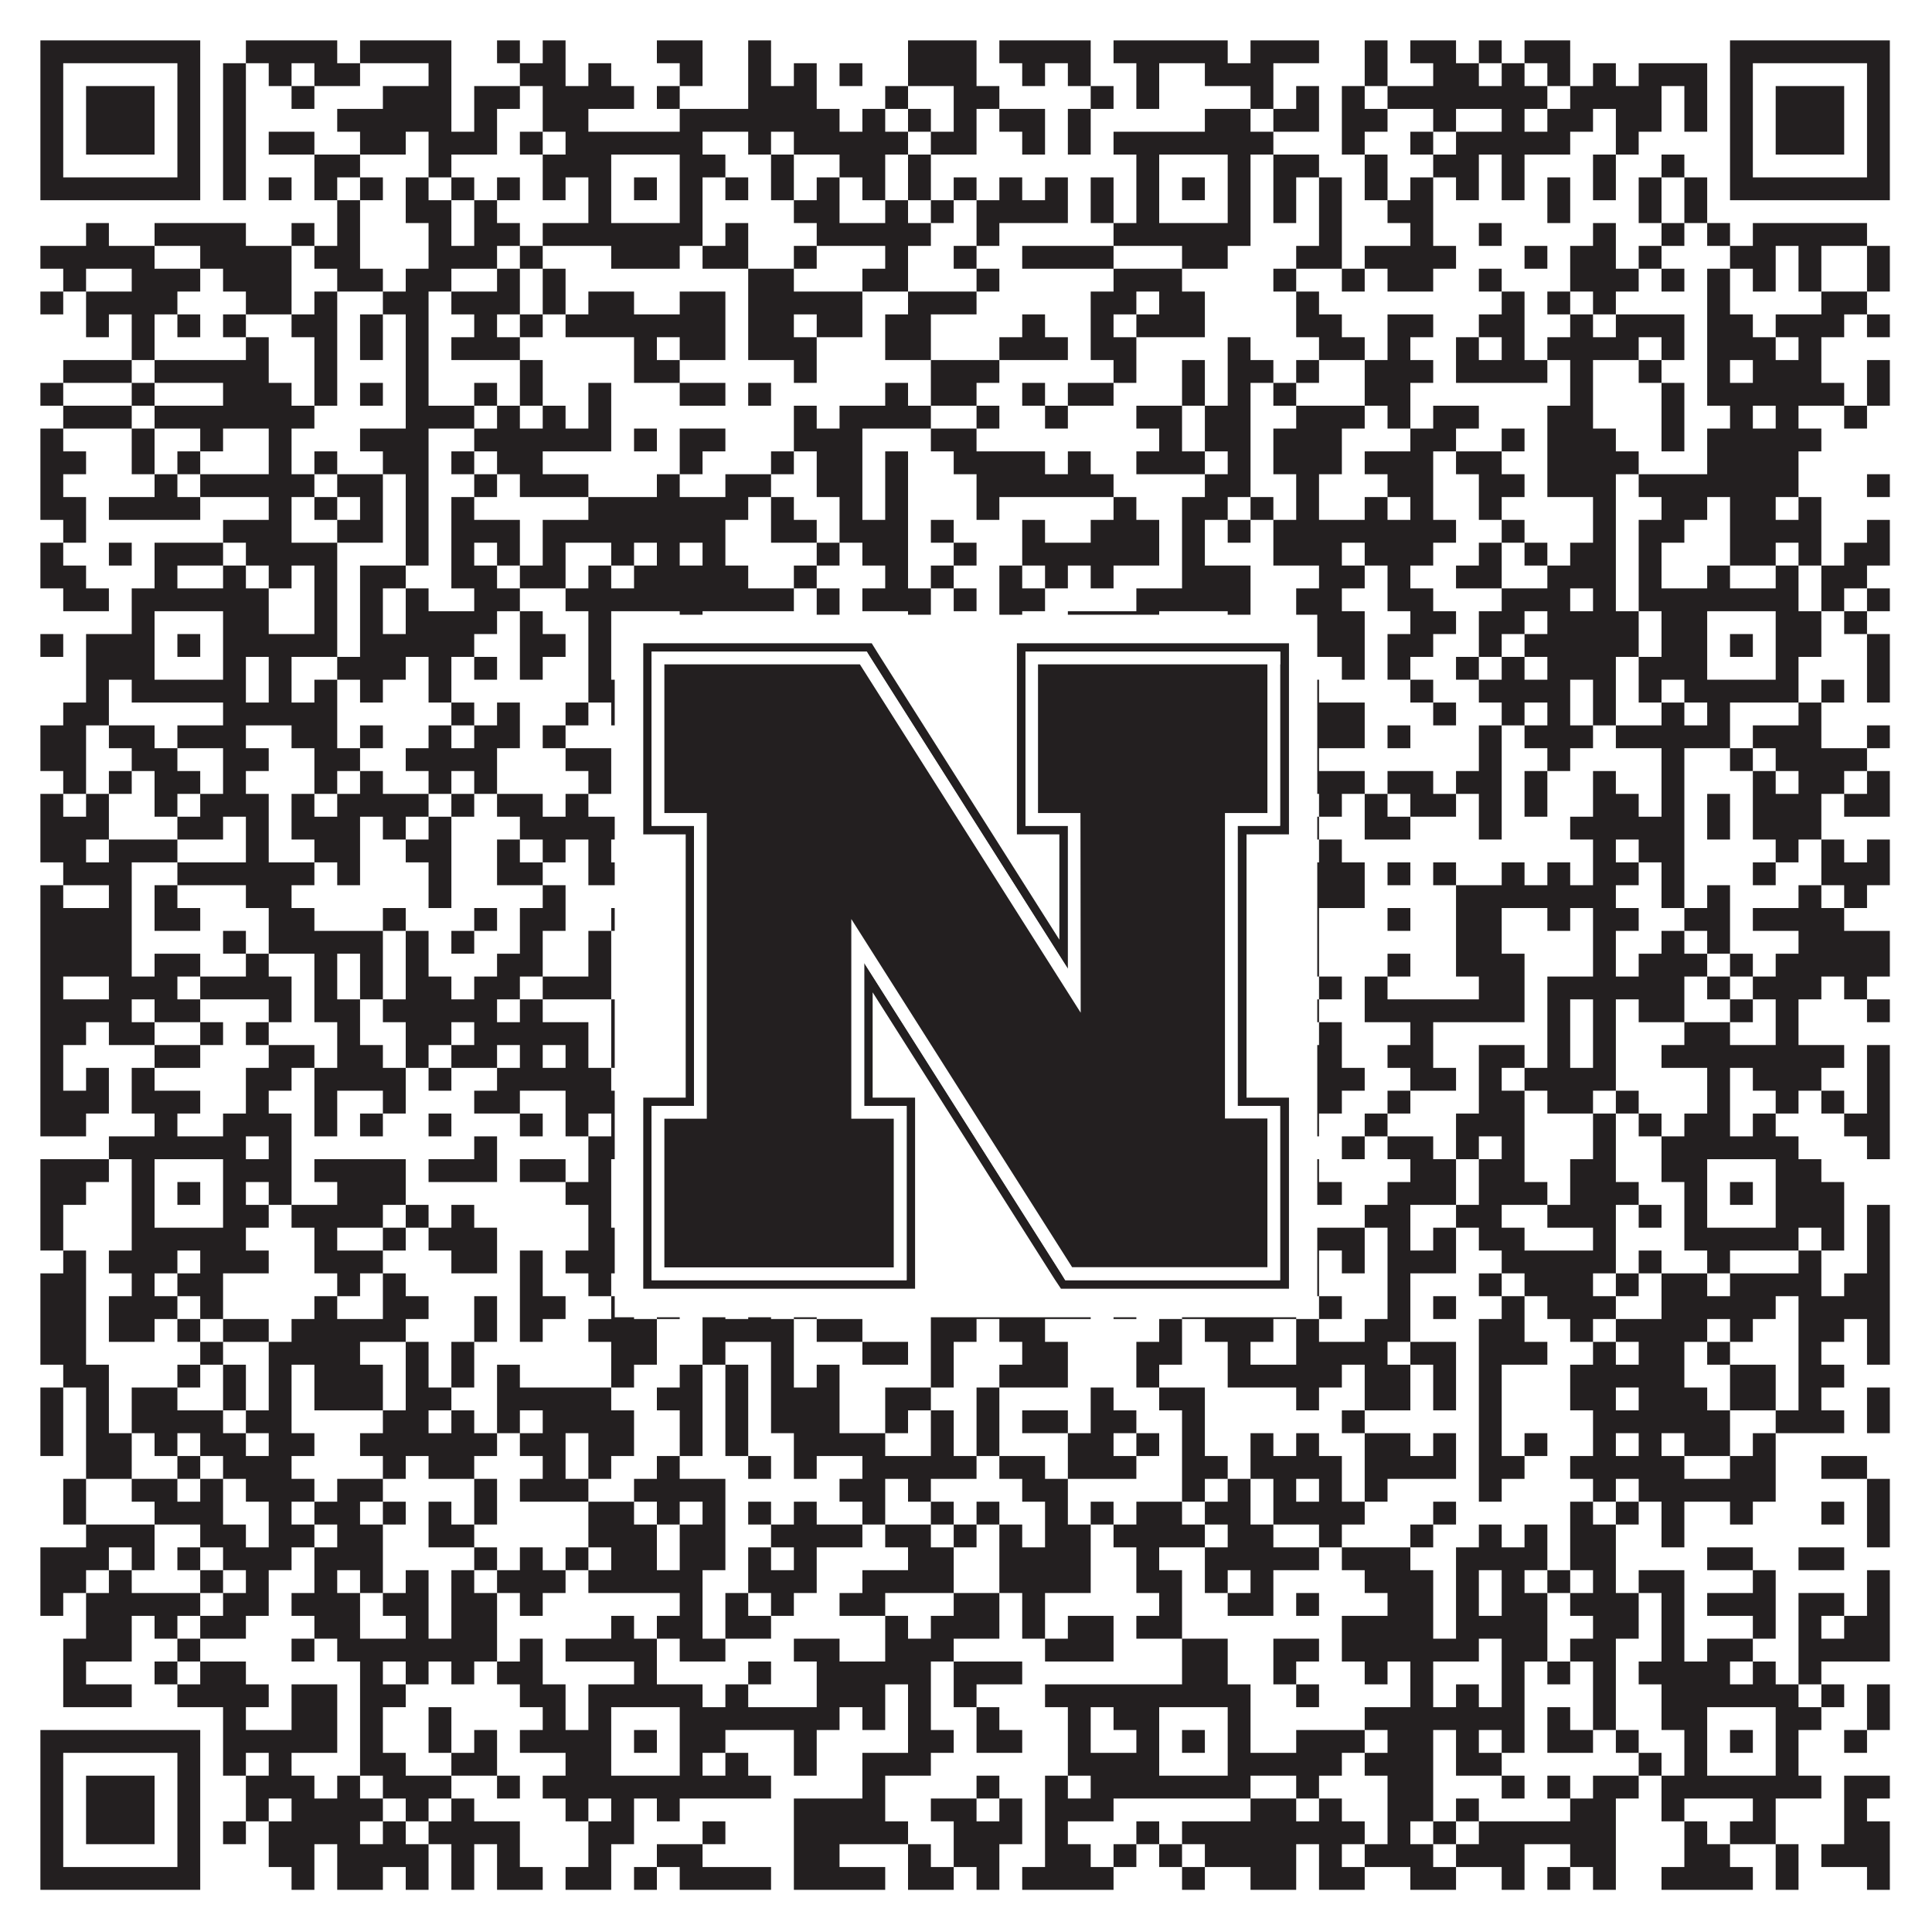
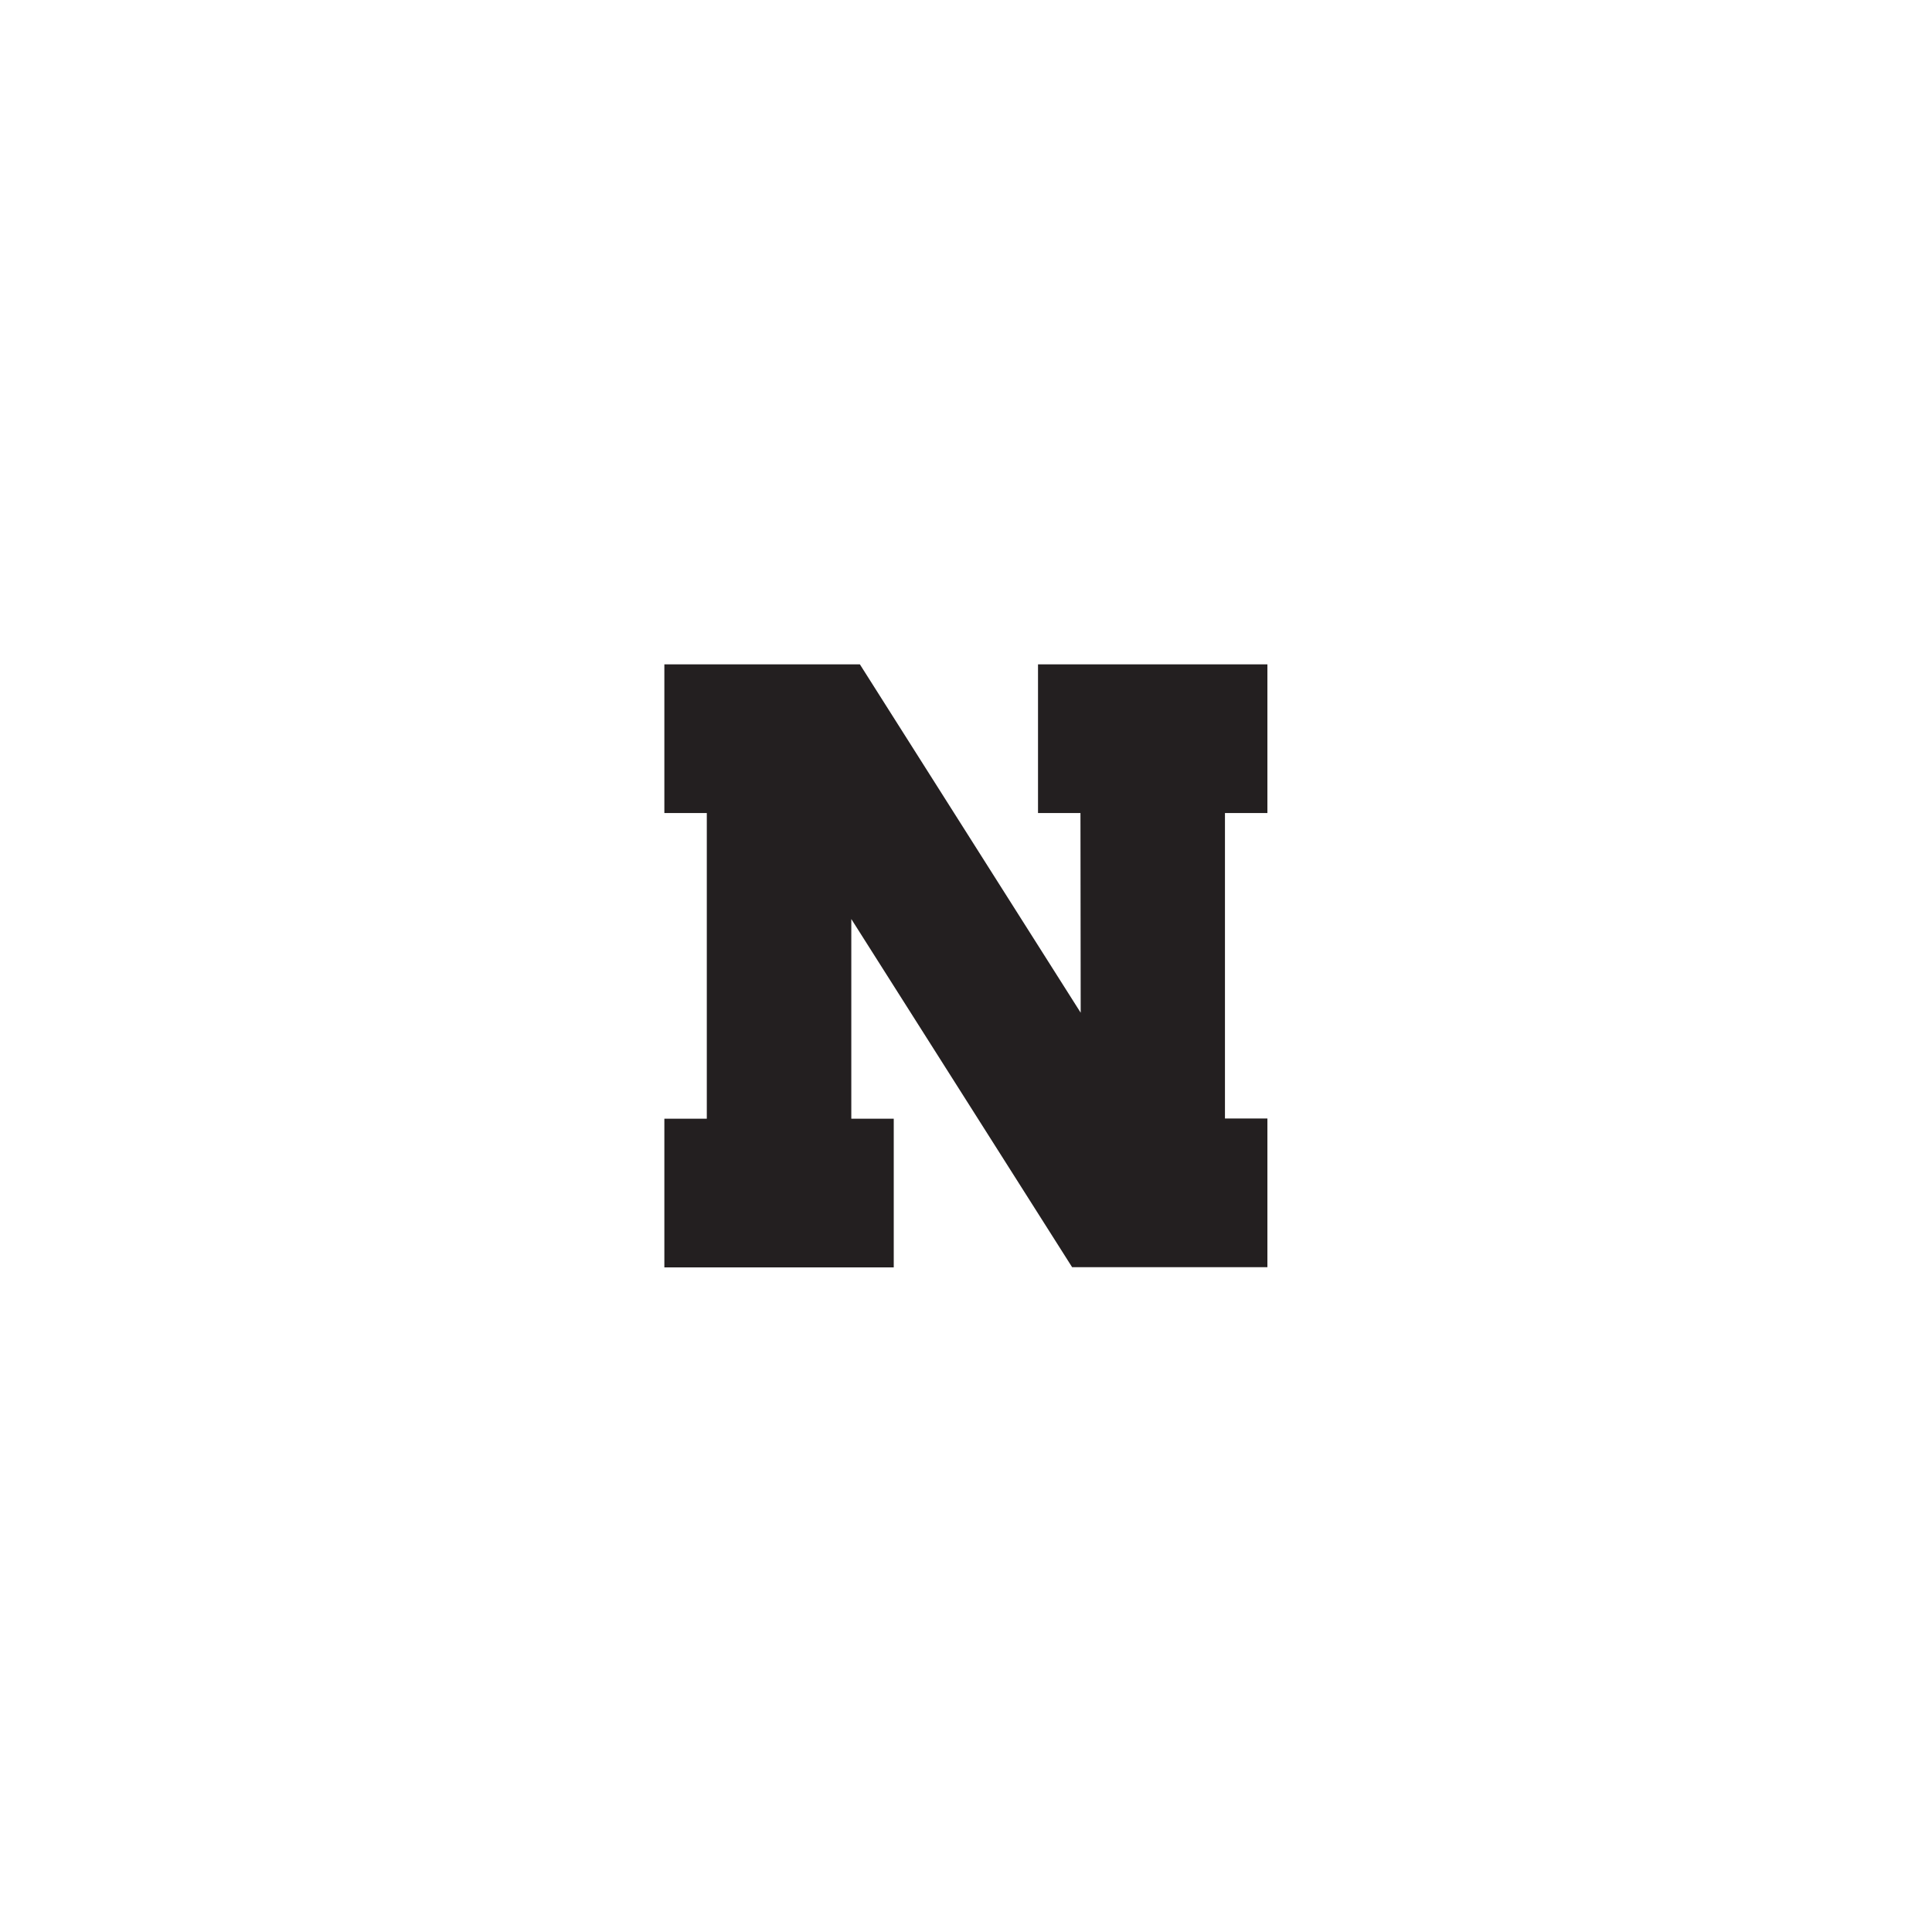
<svg xmlns="http://www.w3.org/2000/svg" version="1.1" width="1100px" height="1100px" viewBox="0 0 1100 1100">
  <rect x="0" y="0" width="1100" height="1100" fill="#ffffff" fill-opacity="1" />
-   <path fill="#231f20" fill-opacity="1" d="M23,23L114,23L114,36L23,36ZM140,23L192,23L192,36L140,36ZM205,23L257,23L257,36L205,36ZM283,23L296,23L296,36L283,36ZM309,23L322,23L322,36L309,36ZM374,23L400,23L400,36L374,36ZM426,23L439,23L439,36L426,36ZM517,23L556,23L556,36L517,36ZM569,23L621,23L621,36L569,36ZM634,23L699,23L699,36L634,36ZM712,23L751,23L751,36L712,36ZM777,23L790,23L790,36L777,36ZM803,23L829,23L829,36L803,36ZM842,23L855,23L855,36L842,36ZM868,23L894,23L894,36L868,36ZM985,23L1076,23L1076,36L985,36ZM23,36L36,36L36,49L23,49ZM101,36L114,36L114,49L101,49ZM127,36L140,36L140,49L127,49ZM153,36L166,36L166,49L153,49ZM179,36L205,36L205,49L179,49ZM244,36L257,36L257,49L244,49ZM296,36L322,36L322,49L296,49ZM335,36L348,36L348,49L335,49ZM387,36L400,36L400,49L387,49ZM426,36L439,36L439,49L426,49ZM452,36L465,36L465,49L452,49ZM478,36L491,36L491,49L478,49ZM517,36L556,36L556,49L517,49ZM582,36L595,36L595,49L582,49ZM608,36L621,36L621,49L608,49ZM647,36L660,36L660,49L647,49ZM686,36L725,36L725,49L686,49ZM777,36L790,36L790,49L777,49ZM816,36L842,36L842,49L816,49ZM855,36L868,36L868,49L855,49ZM881,36L894,36L894,49L881,49ZM907,36L920,36L920,49L907,49ZM933,36L972,36L972,49L933,49ZM985,36L998,36L998,49L985,49ZM1063,36L1076,36L1076,49L1063,49ZM23,49L36,49L36,62L23,62ZM49,49L88,49L88,62L49,62ZM101,49L114,49L114,62L101,62ZM127,49L140,49L140,62L127,62ZM166,49L179,49L179,62L166,62ZM218,49L257,49L257,62L218,62ZM270,49L296,49L296,62L270,62ZM309,49L361,49L361,62L309,62ZM374,49L387,49L387,62L374,62ZM426,49L465,49L465,62L426,62ZM504,49L517,49L517,62L504,62ZM543,49L569,49L569,62L543,62ZM621,49L634,49L634,62L621,62ZM647,49L660,49L660,62L647,62ZM712,49L725,49L725,62L712,62ZM738,49L751,49L751,62L738,62ZM764,49L777,49L777,62L764,62ZM790,49L881,49L881,62L790,62ZM894,49L946,49L946,62L894,62ZM959,49L972,49L972,62L959,62ZM985,49L998,49L998,62L985,62ZM1011,49L1050,49L1050,62L1011,62ZM1063,49L1076,49L1076,62L1063,62ZM23,62L36,62L36,75L23,75ZM49,62L88,62L88,75L49,75ZM101,62L114,62L114,75L101,75ZM127,62L140,62L140,75L127,75ZM192,62L257,62L257,75L192,75ZM270,62L283,62L283,75L270,75ZM309,62L335,62L335,75L309,75ZM387,62L478,62L478,75L387,75ZM491,62L504,62L504,75L491,75ZM517,62L530,62L530,75L517,75ZM543,62L556,62L556,75L543,75ZM569,62L595,62L595,75L569,75ZM608,62L621,62L621,75L608,75ZM686,62L712,62L712,75L686,75ZM725,62L751,62L751,75L725,75ZM764,62L790,62L790,75L764,75ZM816,62L829,62L829,75L816,75ZM855,62L868,62L868,75L855,75ZM881,62L907,62L907,75L881,75ZM920,62L946,62L946,75L920,75ZM959,62L972,62L972,75L959,75ZM985,62L998,62L998,75L985,75ZM1011,62L1050,62L1050,75L1011,75ZM1063,62L1076,62L1076,75L1063,75ZM23,75L36,75L36,88L23,88ZM49,75L88,75L88,88L49,88ZM101,75L114,75L114,88L101,88ZM127,75L140,75L140,88L127,88ZM153,75L179,75L179,88L153,88ZM205,75L231,75L231,88L205,88ZM244,75L283,75L283,88L244,88ZM296,75L309,75L309,88L296,88ZM322,75L400,75L400,88L322,88ZM426,75L439,75L439,88L426,88ZM452,75L517,75L517,88L452,88ZM530,75L556,75L556,88L530,88ZM582,75L595,75L595,88L582,88ZM608,75L621,75L621,88L608,88ZM634,75L725,75L725,88L634,88ZM764,75L777,75L777,88L764,88ZM803,75L816,75L816,88L803,88ZM829,75L894,75L894,88L829,88ZM920,75L933,75L933,88L920,88ZM985,75L998,75L998,88L985,88ZM1011,75L1050,75L1050,88L1011,88ZM1063,75L1076,75L1076,88L1063,88ZM23,88L36,88L36,101L23,101ZM101,88L114,88L114,101L101,101ZM127,88L140,88L140,101L127,101ZM179,88L205,88L205,101L179,101ZM244,88L257,88L257,101L244,101ZM309,88L348,88L348,101L309,101ZM387,88L413,88L413,101L387,101ZM439,88L452,88L452,101L439,101ZM478,88L504,88L504,101L478,101ZM517,88L530,88L530,101L517,101ZM647,88L660,88L660,101L647,101ZM699,88L712,88L712,101L699,101ZM725,88L751,88L751,101L725,101ZM777,88L790,88L790,101L777,101ZM816,88L842,88L842,101L816,101ZM855,88L868,88L868,101L855,101ZM907,88L920,88L920,101L907,101ZM946,88L959,88L959,101L946,101ZM985,88L998,88L998,101L985,101ZM1063,88L1076,88L1076,101L1063,101ZM23,101L114,101L114,114L23,114ZM127,101L140,101L140,114L127,114ZM153,101L166,101L166,114L153,114ZM179,101L192,101L192,114L179,114ZM205,101L218,101L218,114L205,114ZM231,101L244,101L244,114L231,114ZM257,101L270,101L270,114L257,114ZM283,101L296,101L296,114L283,114ZM309,101L322,101L322,114L309,114ZM335,101L348,101L348,114L335,114ZM361,101L374,101L374,114L361,114ZM387,101L400,101L400,114L387,114ZM413,101L426,101L426,114L413,114ZM439,101L452,101L452,114L439,114ZM465,101L478,101L478,114L465,114ZM491,101L504,101L504,114L491,114ZM517,101L530,101L530,114L517,114ZM543,101L556,101L556,114L543,114ZM569,101L582,101L582,114L569,114ZM595,101L608,101L608,114L595,114ZM621,101L634,101L634,114L621,114ZM647,101L660,101L660,114L647,114ZM673,101L686,101L686,114L673,114ZM699,101L712,101L712,114L699,114ZM725,101L738,101L738,114L725,114ZM751,101L764,101L764,114L751,114ZM777,101L790,101L790,114L777,114ZM803,101L816,101L816,114L803,114ZM829,101L842,101L842,114L829,114ZM855,101L868,101L868,114L855,114ZM881,101L894,101L894,114L881,114ZM907,101L920,101L920,114L907,114ZM933,101L946,101L946,114L933,114ZM959,101L972,101L972,114L959,114ZM985,101L1076,101L1076,114L985,114ZM192,114L205,114L205,127L192,127ZM231,114L257,114L257,127L231,127ZM270,114L283,114L283,127L270,127ZM335,114L348,114L348,127L335,127ZM387,114L400,114L400,127L387,127ZM452,114L478,114L478,127L452,127ZM504,114L517,114L517,127L504,127ZM530,114L543,114L543,127L530,127ZM556,114L608,114L608,127L556,127ZM621,114L634,114L634,127L621,127ZM647,114L660,114L660,127L647,127ZM699,114L712,114L712,127L699,127ZM725,114L738,114L738,127L725,127ZM751,114L764,114L764,127L751,127ZM790,114L816,114L816,127L790,127ZM881,114L894,114L894,127L881,127ZM933,114L946,114L946,127L933,127ZM959,114L972,114L972,127L959,127ZM49,127L62,127L62,140L49,140ZM88,127L140,127L140,140L88,140ZM166,127L179,127L179,140L166,140ZM192,127L205,127L205,140L192,140ZM244,127L257,127L257,140L244,140ZM270,127L296,127L296,140L270,140ZM309,127L400,127L400,140L309,140ZM413,127L426,127L426,140L413,140ZM465,127L530,127L530,140L465,140ZM556,127L569,127L569,140L556,140ZM634,127L712,127L712,140L634,140ZM751,127L764,127L764,140L751,140ZM803,127L816,127L816,140L803,140ZM842,127L855,127L855,140L842,140ZM907,127L920,127L920,140L907,140ZM946,127L959,127L959,140L946,140ZM972,127L985,127L985,140L972,140ZM998,127L1063,127L1063,140L998,140ZM23,140L88,140L88,153L23,153ZM114,140L166,140L166,153L114,153ZM179,140L205,140L205,153L179,153ZM244,140L283,140L283,153L244,153ZM296,140L309,140L309,153L296,153ZM348,140L387,140L387,153L348,153ZM400,140L426,140L426,153L400,153ZM452,140L465,140L465,153L452,153ZM504,140L517,140L517,153L504,153ZM543,140L556,140L556,153L543,153ZM582,140L634,140L634,153L582,153ZM673,140L699,140L699,153L673,153ZM738,140L764,140L764,153L738,153ZM777,140L829,140L829,153L777,153ZM868,140L881,140L881,153L868,153ZM894,140L920,140L920,153L894,153ZM933,140L946,140L946,153L933,153ZM985,140L1011,140L1011,153L985,153ZM1024,140L1037,140L1037,153L1024,153ZM1063,140L1076,140L1076,153L1063,153ZM36,153L49,153L49,166L36,166ZM75,153L114,153L114,166L75,166ZM127,153L166,153L166,166L127,166ZM192,153L218,153L218,166L192,166ZM231,153L257,153L257,166L231,166ZM283,153L296,153L296,166L283,166ZM309,153L322,153L322,166L309,166ZM426,153L452,153L452,166L426,166ZM491,153L517,153L517,166L491,166ZM556,153L569,153L569,166L556,166ZM634,153L673,153L673,166L634,166ZM725,153L738,153L738,166L725,166ZM764,153L777,153L777,166L764,166ZM790,153L816,153L816,166L790,166ZM842,153L855,153L855,166L842,166ZM894,153L933,153L933,166L894,166ZM946,153L959,153L959,166L946,166ZM972,153L985,153L985,166L972,166ZM998,153L1011,153L1011,166L998,166ZM1024,153L1037,153L1037,166L1024,166ZM1063,153L1076,153L1076,166L1063,166ZM23,166L36,166L36,179L23,179ZM49,166L101,166L101,179L49,179ZM140,166L166,166L166,179L140,179ZM179,166L192,166L192,179L179,179ZM218,166L244,166L244,179L218,179ZM257,166L296,166L296,179L257,179ZM309,166L322,166L322,179L309,179ZM335,166L361,166L361,179L335,179ZM387,166L413,166L413,179L387,179ZM426,166L491,166L491,179L426,179ZM517,166L556,166L556,179L517,179ZM621,166L647,166L647,179L621,179ZM660,166L686,166L686,179L660,179ZM738,166L751,166L751,179L738,179ZM855,166L868,166L868,179L855,179ZM881,166L894,166L894,179L881,179ZM907,166L920,166L920,179L907,179ZM972,166L985,166L985,179L972,179ZM1037,166L1063,166L1063,179L1037,179ZM49,179L62,179L62,192L49,192ZM75,179L88,179L88,192L75,192ZM101,179L114,179L114,192L101,192ZM127,179L140,179L140,192L127,192ZM166,179L192,179L192,192L166,192ZM205,179L218,179L218,192L205,192ZM231,179L244,179L244,192L231,192ZM270,179L283,179L283,192L270,192ZM296,179L309,179L309,192L296,192ZM322,179L413,179L413,192L322,192ZM426,179L452,179L452,192L426,192ZM465,179L491,179L491,192L465,192ZM504,179L530,179L530,192L504,192ZM582,179L595,179L595,192L582,192ZM621,179L634,179L634,192L621,192ZM647,179L686,179L686,192L647,192ZM738,179L764,179L764,192L738,192ZM790,179L816,179L816,192L790,192ZM842,179L868,179L868,192L842,192ZM894,179L907,179L907,192L894,192ZM920,179L959,179L959,192L920,192ZM972,179L998,179L998,192L972,192ZM1011,179L1050,179L1050,192L1011,192ZM1063,179L1076,179L1076,192L1063,192ZM75,192L88,192L88,205L75,205ZM140,192L153,192L153,205L140,205ZM179,192L192,192L192,205L179,205ZM205,192L218,192L218,205L205,205ZM231,192L244,192L244,205L231,205ZM257,192L296,192L296,205L257,205ZM361,192L374,192L374,205L361,205ZM387,192L413,192L413,205L387,205ZM426,192L465,192L465,205L426,205ZM504,192L530,192L530,205L504,205ZM569,192L608,192L608,205L569,205ZM621,192L647,192L647,205L621,205ZM699,192L712,192L712,205L699,205ZM751,192L777,192L777,205L751,205ZM790,192L803,192L803,205L790,205ZM829,192L842,192L842,205L829,205ZM855,192L868,192L868,205L855,205ZM881,192L933,192L933,205L881,205ZM946,192L959,192L959,205L946,205ZM972,192L1011,192L1011,205L972,205ZM1024,192L1037,192L1037,205L1024,205ZM36,205L75,205L75,218L36,218ZM88,205L153,205L153,218L88,218ZM179,205L192,205L192,218L179,218ZM231,205L244,205L244,218L231,218ZM296,205L309,205L309,218L296,218ZM361,205L387,205L387,218L361,218ZM452,205L465,205L465,218L452,218ZM530,205L569,205L569,218L530,218ZM634,205L647,205L647,218L634,218ZM673,205L686,205L686,218L673,218ZM699,205L725,205L725,218L699,218ZM738,205L751,205L751,218L738,218ZM777,205L816,205L816,218L777,218ZM829,205L881,205L881,218L829,218ZM894,205L907,205L907,218L894,218ZM933,205L946,205L946,218L933,218ZM972,205L985,205L985,218L972,218ZM998,205L1037,205L1037,218L998,218ZM1063,205L1076,205L1076,218L1063,218ZM23,218L36,218L36,231L23,231ZM75,218L88,218L88,231L75,231ZM127,218L166,218L166,231L127,231ZM179,218L192,218L192,231L179,231ZM205,218L218,218L218,231L205,231ZM231,218L244,218L244,231L231,231ZM270,218L283,218L283,231L270,231ZM296,218L309,218L309,231L296,231ZM335,218L348,218L348,231L335,231ZM387,218L413,218L413,231L387,231ZM426,218L439,218L439,231L426,231ZM504,218L517,218L517,231L504,231ZM530,218L556,218L556,231L530,231ZM582,218L595,218L595,231L582,231ZM608,218L634,218L634,231L608,231ZM673,218L686,218L686,231L673,231ZM699,218L712,218L712,231L699,231ZM725,218L738,218L738,231L725,231ZM777,218L803,218L803,231L777,231ZM894,218L907,218L907,231L894,231ZM946,218L959,218L959,231L946,231ZM972,218L1050,218L1050,231L972,231ZM1063,218L1076,218L1076,231L1063,231ZM36,231L75,231L75,244L36,244ZM88,231L179,231L179,244L88,244ZM231,231L270,231L270,244L231,244ZM283,231L296,231L296,244L283,244ZM309,231L322,231L322,244L309,244ZM335,231L348,231L348,244L335,244ZM452,231L465,231L465,244L452,244ZM478,231L530,231L530,244L478,244ZM556,231L569,231L569,244L556,244ZM595,231L608,231L608,244L595,244ZM647,231L673,231L673,244L647,244ZM686,231L712,231L712,244L686,244ZM738,231L777,231L777,244L738,244ZM790,231L803,231L803,244L790,244ZM816,231L842,231L842,244L816,244ZM881,231L907,231L907,244L881,244ZM946,231L959,231L959,244L946,244ZM985,231L998,231L998,244L985,244ZM1011,231L1024,231L1024,244L1011,244ZM1050,231L1063,231L1063,244L1050,244ZM23,244L36,244L36,257L23,257ZM75,244L88,244L88,257L75,257ZM114,244L127,244L127,257L114,257ZM153,244L166,244L166,257L153,257ZM205,244L244,244L244,257L205,257ZM270,244L348,244L348,257L270,257ZM361,244L374,244L374,257L361,257ZM387,244L413,244L413,257L387,257ZM452,244L491,244L491,257L452,257ZM530,244L556,244L556,257L530,257ZM660,244L673,244L673,257L660,257ZM686,244L712,244L712,257L686,257ZM725,244L764,244L764,257L725,257ZM803,244L829,244L829,257L803,257ZM855,244L868,244L868,257L855,257ZM881,244L920,244L920,257L881,257ZM946,244L959,244L959,257L946,257ZM972,244L1037,244L1037,257L972,257ZM23,257L49,257L49,270L23,270ZM75,257L88,257L88,270L75,270ZM101,257L114,257L114,270L101,270ZM153,257L166,257L166,270L153,270ZM179,257L192,257L192,270L179,270ZM218,257L244,257L244,270L218,270ZM257,257L270,257L270,270L257,270ZM283,257L309,257L309,270L283,270ZM387,257L400,257L400,270L387,270ZM439,257L452,257L452,270L439,270ZM465,257L491,257L491,270L465,270ZM504,257L517,257L517,270L504,270ZM543,257L595,257L595,270L543,270ZM608,257L621,257L621,270L608,270ZM647,257L686,257L686,270L647,270ZM699,257L712,257L712,270L699,270ZM725,257L764,257L764,270L725,270ZM777,257L816,257L816,270L777,270ZM829,257L855,257L855,270L829,270ZM881,257L933,257L933,270L881,270ZM972,257L1024,257L1024,270L972,270ZM23,270L36,270L36,283L23,283ZM88,270L101,270L101,283L88,283ZM114,270L179,270L179,283L114,283ZM192,270L218,270L218,283L192,283ZM231,270L244,270L244,283L231,283ZM270,270L283,270L283,283L270,283ZM296,270L335,270L335,283L296,283ZM374,270L387,270L387,283L374,283ZM413,270L439,270L439,283L413,283ZM465,270L491,270L491,283L465,283ZM504,270L517,270L517,283L504,283ZM556,270L634,270L634,283L556,283ZM686,270L712,270L712,283L686,283ZM738,270L751,270L751,283L738,283ZM790,270L816,270L816,283L790,283ZM842,270L868,270L868,283L842,283ZM881,270L920,270L920,283L881,283ZM933,270L1024,270L1024,283L933,283ZM1063,270L1076,270L1076,283L1063,283ZM23,283L49,283L49,296L23,296ZM62,283L114,283L114,296L62,296ZM153,283L166,283L166,296L153,296ZM179,283L192,283L192,296L179,296ZM205,283L218,283L218,296L205,296ZM231,283L244,283L244,296L231,296ZM257,283L270,283L270,296L257,296ZM335,283L426,283L426,296L335,296ZM439,283L452,283L452,296L439,296ZM478,283L491,283L491,296L478,296ZM504,283L517,283L517,296L504,296ZM556,283L569,283L569,296L556,296ZM634,283L647,283L647,296L634,296ZM673,283L699,283L699,296L673,296ZM712,283L725,283L725,296L712,296ZM738,283L751,283L751,296L738,296ZM777,283L790,283L790,296L777,296ZM803,283L816,283L816,296L803,296ZM842,283L855,283L855,296L842,296ZM907,283L920,283L920,296L907,296ZM946,283L972,283L972,296L946,296ZM985,283L1011,283L1011,296L985,296ZM1024,283L1037,283L1037,296L1024,296ZM36,296L49,296L49,309L36,309ZM127,296L166,296L166,309L127,309ZM192,296L218,296L218,309L192,309ZM231,296L244,296L244,309L231,309ZM257,296L296,296L296,309L257,309ZM309,296L413,296L413,309L309,309ZM439,296L465,296L465,309L439,309ZM478,296L517,296L517,309L478,309ZM530,296L543,296L543,309L530,309ZM582,296L595,296L595,309L582,309ZM621,296L660,296L660,309L621,309ZM673,296L686,296L686,309L673,309ZM699,296L712,296L712,309L699,309ZM725,296L829,296L829,309L725,309ZM855,296L868,296L868,309L855,309ZM907,296L920,296L920,309L907,309ZM933,296L959,296L959,309L933,309ZM985,296L1037,296L1037,309L985,309ZM1063,296L1076,296L1076,309L1063,309ZM23,309L36,309L36,322L23,322ZM62,309L75,309L75,322L62,322ZM88,309L127,309L127,322L88,322ZM140,309L192,309L192,322L140,322ZM231,309L244,309L244,322L231,322ZM257,309L270,309L270,322L257,322ZM283,309L296,309L296,322L283,322ZM309,309L322,309L322,322L309,322ZM348,309L361,309L361,322L348,322ZM374,309L387,309L387,322L374,322ZM400,309L413,309L413,322L400,322ZM465,309L478,309L478,322L465,322ZM491,309L517,309L517,322L491,322ZM543,309L556,309L556,322L543,322ZM582,309L660,309L660,322L582,322ZM673,309L686,309L686,322L673,322ZM725,309L764,309L764,322L725,322ZM777,309L816,309L816,322L777,322ZM842,309L855,309L855,322L842,322ZM868,309L881,309L881,322L868,322ZM894,309L920,309L920,322L894,322ZM933,309L946,309L946,322L933,322ZM985,309L1011,309L1011,322L985,322ZM1024,309L1037,309L1037,322L1024,322ZM1050,309L1076,309L1076,322L1050,322ZM23,322L49,322L49,335L23,335ZM88,322L101,322L101,335L88,335ZM127,322L140,322L140,335L127,335ZM153,322L166,322L166,335L153,335ZM179,322L192,322L192,335L179,335ZM205,322L231,322L231,335L205,335ZM257,322L283,322L283,335L257,335ZM296,322L322,322L322,335L296,335ZM335,322L348,322L348,335L335,335ZM361,322L426,322L426,335L361,335ZM452,322L465,322L465,335L452,335ZM504,322L517,322L517,335L504,335ZM530,322L543,322L543,335L530,335ZM569,322L582,322L582,335L569,335ZM595,322L608,322L608,335L595,335ZM621,322L634,322L634,335L621,335ZM673,322L712,322L712,335L673,335ZM751,322L777,322L777,335L751,335ZM790,322L803,322L803,335L790,335ZM829,322L855,322L855,335L829,335ZM881,322L920,322L920,335L881,335ZM933,322L946,322L946,335L933,335ZM972,322L985,322L985,335L972,335ZM1011,322L1024,322L1024,335L1011,335ZM1037,322L1063,322L1063,335L1037,335ZM36,335L62,335L62,348L36,348ZM75,335L153,335L153,348L75,348ZM179,335L192,335L192,348L179,348ZM205,335L218,335L218,348L205,348ZM231,335L244,335L244,348L231,348ZM270,335L296,335L296,348L270,348ZM322,335L452,335L452,348L322,348ZM465,335L478,335L478,348L465,348ZM491,335L530,335L530,348L491,348ZM543,335L556,335L556,348L543,348ZM569,335L595,335L595,348L569,348ZM647,335L712,335L712,348L647,348ZM738,335L764,335L764,348L738,348ZM790,335L816,335L816,348L790,348ZM855,335L894,335L894,348L855,348ZM907,335L920,335L920,348L907,348ZM933,335L1024,335L1024,348L933,348ZM1037,335L1050,335L1050,348L1037,348ZM1063,335L1076,335L1076,348L1063,348ZM75,348L88,348L88,361L75,361ZM127,348L153,348L153,361L127,361ZM179,348L192,348L192,361L179,361ZM205,348L218,348L218,361L205,361ZM231,348L283,348L283,361L231,361ZM296,348L309,348L309,361L296,361ZM335,348L348,348L348,361L335,361ZM387,348L400,348L400,361L387,361ZM465,348L478,348L478,361L465,361ZM517,348L530,348L530,361L517,361ZM569,348L582,348L582,361L569,361ZM608,348L660,348L660,361L608,361ZM699,348L712,348L712,361L699,361ZM738,348L777,348L777,361L738,361ZM803,348L829,348L829,361L803,361ZM842,348L868,348L868,361L842,361ZM881,348L933,348L933,361L881,361ZM946,348L972,348L972,361L946,361ZM1011,348L1037,348L1037,361L1011,361ZM1050,348L1063,348L1063,361L1050,361ZM23,361L36,361L36,374L23,374ZM49,361L88,361L88,374L49,374ZM101,361L114,361L114,374L101,374ZM127,361L192,361L192,374L127,374ZM205,361L270,361L270,374L205,374ZM296,361L322,361L322,374L296,374ZM335,361L348,361L348,374L335,374ZM361,361L374,361L374,374L361,374ZM387,361L400,361L400,374L387,374ZM413,361L478,361L478,374L413,374ZM491,361L504,361L504,374L491,374ZM517,361L543,361L543,374L517,374ZM556,361L595,361L595,374L556,374ZM634,361L660,361L660,374L634,374ZM673,361L686,361L686,374L673,374ZM699,361L725,361L725,374L699,374ZM738,361L777,361L777,374L738,374ZM790,361L816,361L816,374L790,374ZM842,361L855,361L855,374L842,374ZM868,361L933,361L933,374L868,374ZM946,361L972,361L972,374L946,374ZM985,361L998,361L998,374L985,374ZM1011,361L1037,361L1037,374L1011,374ZM1063,361L1076,361L1076,374L1063,374ZM49,374L88,374L88,387L49,387ZM127,374L140,374L140,387L127,387ZM153,374L166,374L166,387L153,387ZM192,374L231,374L231,387L192,387ZM244,374L257,374L257,387L244,387ZM270,374L283,374L283,387L270,387ZM296,374L309,374L309,387L296,387ZM335,374L348,374L348,387L335,387ZM387,374L400,374L400,387L387,387ZM413,374L452,374L452,387L413,387ZM465,374L478,374L478,387L465,387ZM504,374L530,374L530,387L504,387ZM543,374L556,374L556,387L543,387ZM582,374L595,374L595,387L582,387ZM647,374L660,374L660,387L647,387ZM699,374L712,374L712,387L699,387ZM725,374L738,374L738,387L725,387ZM764,374L777,374L777,387L764,387ZM790,374L803,374L803,387L790,387ZM829,374L842,374L842,387L829,387ZM855,374L868,374L868,387L855,387ZM881,374L920,374L920,387L881,387ZM933,374L972,374L972,387L933,387ZM1011,374L1024,374L1024,387L1011,387ZM1063,374L1076,374L1076,387L1063,387ZM49,387L62,387L62,400L49,400ZM75,387L140,387L140,400L75,400ZM153,387L166,387L166,400L153,400ZM179,387L192,387L192,400L179,400ZM205,387L218,387L218,400L205,400ZM244,387L257,387L257,400L244,400ZM335,387L426,387L426,400L335,400ZM439,387L452,387L452,400L439,400ZM491,387L517,387L517,400L491,400ZM556,387L582,387L582,400L556,400ZM595,387L634,387L634,400L595,400ZM647,387L712,387L712,400L647,400ZM738,387L751,387L751,400L738,400ZM803,387L816,387L816,400L803,400ZM842,387L894,387L894,400L842,400ZM907,387L920,387L920,400L907,400ZM933,387L946,387L946,400L933,400ZM959,387L1024,387L1024,400L959,400ZM1037,387L1050,387L1050,400L1037,400ZM1063,387L1076,387L1076,400L1063,400ZM36,400L62,400L62,413L36,413ZM127,400L192,400L192,413L127,413ZM257,400L270,400L270,413L257,413ZM283,400L296,400L296,413L283,413ZM322,400L335,400L335,413L322,413ZM348,400L387,400L387,413L348,413ZM413,400L426,400L426,413L413,413ZM465,400L478,400L478,413L465,413ZM543,400L595,400L595,413L543,413ZM634,400L660,400L660,413L634,413ZM673,400L699,400L699,413L673,413ZM712,400L777,400L777,413L712,413ZM816,400L829,400L829,413L816,413ZM855,400L868,400L868,413L855,413ZM881,400L894,400L894,413L881,413ZM907,400L920,400L920,413L907,413ZM946,400L959,400L959,413L946,413ZM972,400L985,400L985,413L972,413ZM1024,400L1037,400L1037,413L1024,413ZM23,413L49,413L49,426L23,426ZM62,413L88,413L88,426L62,426ZM101,413L140,413L140,426L101,426ZM166,413L192,413L192,426L166,426ZM205,413L218,413L218,426L205,426ZM244,413L257,413L257,426L244,426ZM270,413L296,413L296,426L270,426ZM309,413L322,413L322,426L309,426ZM374,413L387,413L387,426L374,426ZM400,413L413,413L413,426L400,426ZM452,413L465,413L465,426L452,426ZM491,413L504,413L504,426L491,426ZM517,413L530,413L530,426L517,426ZM543,413L569,413L569,426L543,426ZM608,413L621,413L621,426L608,426ZM647,413L777,413L777,426L647,426ZM790,413L803,413L803,426L790,426ZM842,413L855,413L855,426L842,426ZM868,413L907,413L907,426L868,426ZM920,413L985,413L985,426L920,426ZM998,413L1037,413L1037,426L998,426ZM1063,413L1076,413L1076,426L1063,426ZM23,426L49,426L49,439L23,439ZM75,426L101,426L101,439L75,439ZM127,426L153,426L153,439L127,439ZM179,426L205,426L205,439L179,439ZM231,426L283,426L283,439L231,439ZM322,426L348,426L348,439L322,439ZM361,426L374,426L374,439L361,439ZM400,426L413,426L413,439L400,439ZM426,426L439,426L439,439L426,439ZM465,426L478,426L478,439L465,439ZM504,426L543,426L543,439L504,439ZM569,426L582,426L582,439L569,439ZM647,426L673,426L673,439L647,439ZM699,426L712,426L712,439L699,439ZM725,426L751,426L751,439L725,439ZM842,426L855,426L855,439L842,439ZM881,426L894,426L894,439L881,439ZM946,426L959,426L959,439L946,439ZM985,426L998,426L998,439L985,439ZM1011,426L1063,426L1063,439L1011,439ZM36,439L49,439L49,452L36,452ZM62,439L75,439L75,452L62,452ZM88,439L114,439L114,452L88,452ZM127,439L140,439L140,452L127,452ZM179,439L192,439L192,452L179,452ZM205,439L218,439L218,452L205,452ZM244,439L257,439L257,452L244,452ZM270,439L283,439L283,452L270,452ZM335,439L348,439L348,452L335,452ZM387,439L400,439L400,452L387,452ZM465,439L491,439L491,452L465,452ZM517,439L530,439L530,452L517,452ZM543,439L556,439L556,452L543,452ZM582,439L595,439L595,452L582,452ZM621,439L647,439L647,452L621,452ZM660,439L673,439L673,452L660,452ZM699,439L712,439L712,452L699,452ZM725,439L777,439L777,452L725,452ZM790,439L816,439L816,452L790,452ZM829,439L855,439L855,452L829,452ZM868,439L881,439L881,452L868,452ZM907,439L920,439L920,452L907,452ZM946,439L959,439L959,452L946,452ZM998,439L1011,439L1011,452L998,452ZM1024,439L1050,439L1050,452L1024,452ZM1063,439L1076,439L1076,452L1063,452ZM23,452L36,452L36,465L23,465ZM49,452L62,452L62,465L49,465ZM88,452L101,452L101,465L88,465ZM114,452L153,452L153,465L114,465ZM166,452L179,452L179,465L166,465ZM192,452L244,452L244,465L192,465ZM257,452L270,452L270,465L257,465ZM283,452L309,452L309,465L283,465ZM322,452L335,452L335,465L322,465ZM361,452L387,452L387,465L361,465ZM400,452L439,452L439,465L400,465ZM452,452L465,452L465,465L452,465ZM491,452L504,452L504,465L491,465ZM556,452L595,452L595,465L556,465ZM608,452L621,452L621,465L608,465ZM634,452L673,452L673,465L634,465ZM751,452L764,452L764,465L751,465ZM777,452L790,452L790,465L777,465ZM803,452L829,452L829,465L803,465ZM842,452L855,452L855,465L842,465ZM868,452L881,452L881,465L868,465ZM907,452L933,452L933,465L907,465ZM946,452L959,452L959,465L946,465ZM972,452L985,452L985,465L972,465ZM998,452L1037,452L1037,465L998,465ZM1050,452L1076,452L1076,465L1050,465ZM23,465L62,465L62,478L23,478ZM101,465L127,465L127,478L101,478ZM140,465L153,465L153,478L140,478ZM166,465L205,465L205,478L166,478ZM218,465L231,465L231,478L218,478ZM244,465L257,465L257,478L244,478ZM296,465L361,465L361,478L296,478ZM387,465L439,465L439,478L387,478ZM452,465L465,465L465,478L452,478ZM478,465L491,465L491,478L478,478ZM517,465L530,465L530,478L517,478ZM543,465L621,465L621,478L543,478ZM699,465L751,465L751,478L699,478ZM777,465L803,465L803,478L777,478ZM842,465L855,465L855,478L842,478ZM894,465L959,465L959,478L894,478ZM972,465L985,465L985,478L972,478ZM998,465L1037,465L1037,478L998,478ZM23,478L49,478L49,491L23,491ZM62,478L101,478L101,491L62,491ZM140,478L153,478L153,491L140,491ZM179,478L205,478L205,491L179,491ZM231,478L257,478L257,491L231,491ZM283,478L296,478L296,491L283,491ZM309,478L322,478L322,491L309,491ZM335,478L348,478L348,491L335,491ZM361,478L374,478L374,491L361,491ZM387,478L452,478L452,491L387,491ZM465,478L530,478L530,491L465,491ZM556,478L608,478L608,491L556,491ZM621,478L673,478L673,491L621,491ZM699,478L712,478L712,491L699,491ZM751,478L764,478L764,491L751,491ZM907,478L920,478L920,491L907,491ZM933,478L959,478L959,491L933,491ZM1011,478L1024,478L1024,491L1011,491ZM1037,478L1050,478L1050,491L1037,491ZM1063,478L1076,478L1076,491L1063,491ZM36,491L75,491L75,504L36,504ZM101,491L179,491L179,504L101,504ZM192,491L205,491L205,504L192,504ZM244,491L257,491L257,504L244,504ZM283,491L309,491L309,504L283,504ZM335,491L374,491L374,504L335,504ZM400,491L413,491L413,504L400,504ZM426,491L465,491L465,504L426,504ZM478,491L504,491L504,504L478,504ZM582,491L595,491L595,504L582,504ZM621,491L634,491L634,504L621,504ZM647,491L673,491L673,504L647,504ZM686,491L699,491L699,504L686,504ZM738,491L777,491L777,504L738,504ZM790,491L803,491L803,504L790,504ZM816,491L829,491L829,504L816,504ZM855,491L868,491L868,504L855,504ZM881,491L894,491L894,504L881,504ZM907,491L933,491L933,504L907,504ZM946,491L959,491L959,504L946,504ZM998,491L1011,491L1011,504L998,504ZM1037,491L1076,491L1076,504L1037,504ZM23,504L36,504L36,517L23,517ZM62,504L75,504L75,517L62,517ZM88,504L101,504L101,517L88,517ZM140,504L166,504L166,517L140,517ZM244,504L257,504L257,517L244,517ZM309,504L322,504L322,517L309,517ZM361,504L374,504L374,517L361,517ZM387,504L400,504L400,517L387,517ZM439,504L491,504L491,517L439,517ZM504,504L530,504L530,517L504,517ZM543,504L582,504L582,517L543,517ZM608,504L634,504L634,517L608,517ZM660,504L699,504L699,517L660,517ZM738,504L777,504L777,517L738,517ZM829,504L920,504L920,517L829,517ZM946,504L959,504L959,517L946,517ZM972,504L985,504L985,517L972,517ZM1024,504L1037,504L1037,517L1024,517ZM1050,504L1063,504L1063,517L1050,517ZM23,517L75,517L75,530L23,530ZM88,517L114,517L114,530L88,530ZM153,517L179,517L179,530L153,530ZM218,517L231,517L231,530L218,530ZM270,517L283,517L283,530L270,530ZM296,517L322,517L322,530L296,530ZM348,517L400,517L400,530L348,530ZM452,517L465,517L465,530L452,530ZM478,517L491,517L491,530L478,530ZM517,517L530,517L530,530L517,530ZM582,517L595,517L595,530L582,530ZM608,517L634,517L634,530L608,530ZM660,517L673,517L673,530L660,530ZM699,517L712,517L712,530L699,530ZM725,517L751,517L751,530L725,530ZM790,517L803,517L803,530L790,530ZM829,517L855,517L855,530L829,530ZM881,517L894,517L894,530L881,530ZM907,517L933,517L933,530L907,530ZM959,517L985,517L985,530L959,530ZM998,517L1050,517L1050,530L998,530ZM23,530L75,530L75,543L23,543ZM127,530L140,530L140,543L127,543ZM153,530L218,530L218,543L153,543ZM231,530L244,530L244,543L231,543ZM257,530L270,530L270,543L257,543ZM296,530L309,530L309,543L296,543ZM335,530L348,530L348,543L335,543ZM374,530L387,530L387,543L374,543ZM400,530L452,530L452,543L400,543ZM465,530L491,530L491,543L465,543ZM504,530L543,530L543,543L504,543ZM569,530L634,530L634,543L569,543ZM647,530L660,530L660,543L647,543ZM699,530L712,530L712,543L699,543ZM738,530L751,530L751,543L738,543ZM829,530L855,530L855,543L829,543ZM907,530L920,530L920,543L907,543ZM946,530L959,530L959,543L946,543ZM972,530L985,530L985,543L972,543ZM1024,530L1076,530L1076,543L1024,543ZM23,543L75,543L75,556L23,556ZM88,543L114,543L114,556L88,556ZM140,543L153,543L153,556L140,556ZM179,543L192,543L192,556L179,556ZM205,543L218,543L218,556L205,556ZM231,543L244,543L244,556L231,556ZM283,543L309,543L309,556L283,556ZM335,543L348,543L348,556L335,556ZM400,543L413,543L413,556L400,556ZM465,543L478,543L478,556L465,556ZM517,543L543,543L543,556L517,556ZM556,543L582,543L582,556L556,556ZM595,543L608,543L608,556L595,556ZM634,543L686,543L686,556L634,556ZM712,543L725,543L725,556L712,556ZM738,543L751,543L751,556L738,556ZM790,543L803,543L803,556L790,556ZM829,543L868,543L868,556L829,556ZM907,543L920,543L920,556L907,556ZM933,543L972,543L972,556L933,556ZM985,543L998,543L998,556L985,556ZM1011,543L1076,543L1076,556L1011,556ZM23,556L36,556L36,569L23,569ZM62,556L101,556L101,569L62,569ZM114,556L166,556L166,569L114,569ZM179,556L192,556L192,569L179,569ZM205,556L218,556L218,569L205,569ZM231,556L257,556L257,569L231,569ZM270,556L296,556L296,569L270,569ZM309,556L348,556L348,569L309,569ZM361,556L374,556L374,569L361,569ZM426,556L439,556L439,569L426,569ZM452,556L504,556L504,569L452,569ZM517,556L556,556L556,569L517,569ZM569,556L595,556L595,569L569,569ZM608,556L673,556L673,569L608,569ZM751,556L764,556L764,569L751,569ZM777,556L790,556L790,569L777,569ZM842,556L868,556L868,569L842,569ZM881,556L959,556L959,569L881,569ZM972,556L985,556L985,569L972,569ZM998,556L1037,556L1037,569L998,569ZM1050,556L1063,556L1063,569L1050,569ZM23,569L75,569L75,582L23,582ZM88,569L114,569L114,582L88,582ZM153,569L166,569L166,582L153,582ZM179,569L205,569L205,582L179,582ZM218,569L283,569L283,582L218,582ZM296,569L309,569L309,582L296,582ZM348,569L413,569L413,582L348,582ZM426,569L452,569L452,582L426,582ZM465,569L478,569L478,582L465,582ZM517,569L556,569L556,582L517,582ZM569,569L582,569L582,582L569,582ZM595,569L647,569L647,582L595,582ZM686,569L699,569L699,582L686,582ZM712,569L751,569L751,582L712,582ZM777,569L868,569L868,582L777,582ZM881,569L894,569L894,582L881,582ZM907,569L920,569L920,582L907,582ZM933,569L959,569L959,582L933,582ZM985,569L998,569L998,582L985,582ZM1011,569L1024,569L1024,582L1011,582ZM1063,569L1076,569L1076,582L1063,582ZM23,582L49,582L49,595L23,595ZM62,582L88,582L88,595L62,595ZM114,582L127,582L127,595L114,595ZM140,582L153,582L153,595L140,595ZM192,582L205,582L205,595L192,595ZM231,582L257,582L257,595L231,595ZM270,582L335,582L335,595L270,595ZM348,582L361,582L361,595L348,595ZM374,582L426,582L426,595L374,595ZM439,582L452,582L452,595L439,595ZM465,582L478,582L478,595L465,595ZM517,582L530,582L530,595L517,595ZM556,582L569,582L569,595L556,595ZM582,582L621,582L621,595L582,595ZM634,582L699,582L699,595L634,595ZM725,582L738,582L738,595L725,595ZM751,582L764,582L764,595L751,595ZM803,582L816,582L816,595L803,595ZM881,582L894,582L894,595L881,595ZM907,582L920,582L920,595L907,595ZM959,582L985,582L985,595L959,595ZM1011,582L1024,582L1024,595L1011,595ZM23,595L36,595L36,608L23,608ZM88,595L114,595L114,608L88,608ZM153,595L179,595L179,608L153,608ZM192,595L218,595L218,608L192,608ZM231,595L244,595L244,608L231,608ZM257,595L283,595L283,608L257,608ZM296,595L309,595L309,608L296,608ZM322,595L335,595L335,608L322,608ZM348,595L361,595L361,608L348,608ZM374,595L400,595L400,608L374,608ZM413,595L452,595L452,608L413,608ZM478,595L517,595L517,608L478,608ZM556,595L582,595L582,608L556,608ZM595,595L608,595L608,608L595,608ZM621,595L647,595L647,608L621,608ZM660,595L673,595L673,608L660,608ZM699,595L764,595L764,608L699,608ZM790,595L816,595L816,608L790,608ZM842,595L868,595L868,608L842,608ZM881,595L894,595L894,608L881,608ZM907,595L920,595L920,608L907,608ZM946,595L1050,595L1050,608L946,608ZM1063,595L1076,595L1076,608L1063,608ZM23,608L36,608L36,621L23,621ZM49,608L62,608L62,621L49,621ZM75,608L88,608L88,621L75,621ZM140,608L166,608L166,621L140,621ZM179,608L231,608L231,621L179,621ZM244,608L257,608L257,621L244,621ZM283,608L348,608L348,621L283,621ZM361,608L387,608L387,621L361,621ZM400,608L426,608L426,621L400,621ZM465,608L478,608L478,621L465,621ZM491,608L517,608L517,621L491,621ZM543,608L556,608L556,621L543,621ZM582,608L595,608L595,621L582,621ZM608,608L712,608L712,621L608,621ZM725,608L777,608L777,621L725,621ZM803,608L829,608L829,621L803,621ZM842,608L855,608L855,621L842,621ZM868,608L920,608L920,621L868,621ZM972,608L985,608L985,621L972,621ZM998,608L1037,608L1037,621L998,621ZM1063,608L1076,608L1076,621L1063,621ZM23,621L62,621L62,634L23,634ZM75,621L114,621L114,634L75,634ZM140,621L153,621L153,634L140,634ZM179,621L192,621L192,634L179,634ZM218,621L231,621L231,634L218,634ZM270,621L296,621L296,634L270,634ZM322,621L361,621L361,634L322,634ZM387,621L426,621L426,634L387,634ZM478,621L491,621L491,634L478,634ZM517,621L569,621L569,634L517,634ZM608,621L634,621L634,634L608,634ZM647,621L686,621L686,634L647,634ZM712,621L764,621L764,634L712,634ZM790,621L803,621L803,634L790,634ZM842,621L868,621L868,634L842,634ZM881,621L907,621L907,634L881,634ZM920,621L933,621L933,634L920,634ZM972,621L985,621L985,634L972,634ZM1011,621L1024,621L1024,634L1011,634ZM1037,621L1050,621L1050,634L1037,634ZM1063,621L1076,621L1076,634L1063,634ZM23,634L49,634L49,647L23,647ZM88,634L101,634L101,647L88,647ZM127,634L166,634L166,647L127,647ZM179,634L192,634L192,647L179,647ZM205,634L218,634L218,647L205,647ZM244,634L257,634L257,647L244,647ZM296,634L309,634L309,647L296,647ZM322,634L335,634L335,647L322,647ZM348,634L374,634L374,647L348,647ZM387,634L400,634L400,647L387,647ZM439,634L452,634L452,647L439,647ZM465,634L478,634L478,647L465,647ZM491,634L504,634L504,647L491,647ZM517,634L543,634L543,647L517,647ZM556,634L582,634L582,647L556,647ZM621,634L647,634L647,647L621,647ZM660,634L712,634L712,647L660,647ZM725,634L751,634L751,647L725,647ZM777,634L790,634L790,647L777,647ZM829,634L868,634L868,647L829,647ZM907,634L920,634L920,647L907,647ZM933,634L946,634L946,647L933,647ZM959,634L985,634L985,647L959,647ZM998,634L1011,634L1011,647L998,647ZM1050,634L1076,634L1076,647L1050,647ZM62,647L140,647L140,660L62,660ZM153,647L166,647L166,660L153,660ZM270,647L283,647L283,660L270,660ZM335,647L400,647L400,660L335,660ZM413,647L465,647L465,660L413,660ZM478,647L491,647L491,660L478,660ZM504,647L517,647L517,660L504,660ZM543,647L556,647L556,660L543,660ZM582,647L595,647L595,660L582,660ZM621,647L738,647L738,660L621,660ZM764,647L777,647L777,660L764,660ZM790,647L816,647L816,660L790,660ZM829,647L842,647L842,660L829,660ZM855,647L868,647L868,660L855,660ZM907,647L920,647L920,660L907,660ZM946,647L1024,647L1024,660L946,660ZM1063,647L1076,647L1076,660L1063,660ZM23,660L62,660L62,673L23,673ZM75,660L88,660L88,673L75,673ZM127,660L166,660L166,673L127,673ZM179,660L231,660L231,673L179,673ZM244,660L283,660L283,673L244,673ZM296,660L322,660L322,673L296,673ZM335,660L348,660L348,673L335,673ZM387,660L400,660L400,673L387,673ZM426,660L465,660L465,673L426,673ZM478,660L543,660L543,673L478,673ZM595,660L608,660L608,673L595,673ZM634,660L660,660L660,673L634,673ZM699,660L712,660L712,673L699,673ZM725,660L751,660L751,673L725,673ZM803,660L829,660L829,673L803,673ZM842,660L868,660L868,673L842,673ZM894,660L920,660L920,673L894,673ZM946,660L972,660L972,673L946,673ZM1011,660L1037,660L1037,673L1011,673ZM23,673L49,673L49,686L23,686ZM75,673L88,673L88,686L75,686ZM101,673L114,673L114,686L101,686ZM127,673L140,673L140,686L127,686ZM153,673L166,673L166,686L153,686ZM192,673L231,673L231,686L192,686ZM322,673L348,673L348,686L322,686ZM361,673L374,673L374,686L361,686ZM387,673L400,673L400,686L387,686ZM413,673L465,673L465,686L413,686ZM491,673L504,673L504,686L491,686ZM517,673L543,673L543,686L517,686ZM569,673L582,673L582,686L569,686ZM595,673L634,673L634,686L595,686ZM647,673L660,673L660,686L647,686ZM673,673L686,673L686,686L673,686ZM699,673L764,673L764,686L699,686ZM790,673L829,673L829,686L790,686ZM842,673L881,673L881,686L842,686ZM894,673L933,673L933,686L894,686ZM959,673L972,673L972,686L959,686ZM985,673L998,673L998,686L985,686ZM1011,673L1050,673L1050,686L1011,686ZM23,686L36,686L36,699L23,699ZM75,686L88,686L88,699L75,699ZM127,686L153,686L153,699L127,699ZM166,686L218,686L218,699L166,699ZM231,686L244,686L244,699L231,699ZM257,686L270,686L270,699L257,699ZM335,686L348,686L348,699L335,699ZM387,686L400,686L400,699L387,699ZM413,686L426,686L426,699L413,699ZM478,686L491,686L491,699L478,699ZM504,686L517,686L517,699L504,699ZM530,686L569,686L569,699L530,699ZM582,686L621,686L621,699L582,699ZM634,686L660,686L660,699L634,699ZM699,686L712,686L712,699L699,699ZM725,686L738,686L738,699L725,699ZM777,686L803,686L803,699L777,699ZM829,686L855,686L855,699L829,699ZM881,686L920,686L920,699L881,699ZM933,686L946,686L946,699L933,699ZM959,686L972,686L972,699L959,699ZM1011,686L1050,686L1050,699L1011,699ZM1063,686L1076,686L1076,699L1063,699ZM23,699L36,699L36,712L23,712ZM75,699L140,699L140,712L75,712ZM179,699L192,699L192,712L179,712ZM218,699L231,699L231,712L218,712ZM244,699L283,699L283,712L244,712ZM335,699L400,699L400,712L335,712ZM413,699L439,699L439,712L413,712ZM478,699L491,699L491,712L478,712ZM517,699L530,699L530,712L517,712ZM543,699L556,699L556,712L543,712ZM569,699L608,699L608,712L569,712ZM621,699L777,699L777,712L621,712ZM790,699L803,699L803,712L790,712ZM816,699L829,699L829,712L816,712ZM842,699L868,699L868,712L842,712ZM907,699L920,699L920,712L907,712ZM959,699L1024,699L1024,712L959,712ZM1037,699L1050,699L1050,712L1037,712ZM1063,699L1076,699L1076,712L1063,712ZM36,712L49,712L49,725L36,725ZM62,712L101,712L101,725L62,725ZM114,712L153,712L153,725L114,725ZM179,712L218,712L218,725L179,725ZM257,712L283,712L283,725L257,725ZM296,712L309,712L309,725L296,725ZM322,712L361,712L361,725L322,725ZM387,712L426,712L426,725L387,725ZM439,712L478,712L478,725L439,725ZM504,712L517,712L517,725L504,725ZM530,712L543,712L543,725L530,725ZM569,712L621,712L621,725L569,725ZM634,712L647,712L647,725L634,725ZM673,712L699,712L699,725L673,725ZM712,712L725,712L725,725L712,725ZM738,712L751,712L751,725L738,725ZM764,712L777,712L777,725L764,725ZM790,712L829,712L829,725L790,725ZM855,712L920,712L920,725L855,725ZM933,712L946,712L946,725L933,725ZM972,712L985,712L985,725L972,725ZM1024,712L1037,712L1037,725L1024,725ZM1063,712L1076,712L1076,725L1063,725ZM23,725L49,725L49,738L23,738ZM75,725L88,725L88,738L75,738ZM101,725L127,725L127,738L101,738ZM192,725L205,725L205,738L192,738ZM218,725L231,725L231,738L218,738ZM296,725L309,725L309,738L296,738ZM335,725L348,725L348,738L335,738ZM361,725L387,725L387,738L361,738ZM400,725L439,725L439,738L400,738ZM452,725L465,725L465,738L452,738ZM491,725L569,725L569,738L491,738ZM621,725L686,725L686,738L621,738ZM699,725L712,725L712,738L699,738ZM725,725L751,725L751,738L725,738ZM790,725L803,725L803,738L790,738ZM842,725L855,725L855,738L842,738ZM868,725L907,725L907,738L868,738ZM920,725L933,725L933,738L920,738ZM946,725L972,725L972,738L946,738ZM985,725L1037,725L1037,738L985,738ZM1050,725L1076,725L1076,738L1050,738ZM23,738L49,738L49,751L23,751ZM62,738L101,738L101,751L62,751ZM114,738L127,738L127,751L114,751ZM179,738L192,738L192,751L179,751ZM218,738L244,738L244,751L218,751ZM270,738L283,738L283,751L270,751ZM296,738L322,738L322,751L296,751ZM348,738L361,738L361,751L348,751ZM374,738L387,738L387,751L374,751ZM400,738L413,738L413,751L400,751ZM426,738L439,738L439,751L426,751ZM452,738L465,738L465,751L452,751ZM530,738L621,738L621,751L530,751ZM634,738L647,738L647,751L634,751ZM673,738L738,738L738,751L673,751ZM751,738L764,738L764,751L751,751ZM790,738L803,738L803,751L790,751ZM816,738L829,738L829,751L816,751ZM855,738L868,738L868,751L855,751ZM881,738L920,738L920,751L881,751ZM946,738L1011,738L1011,751L946,751ZM1024,738L1076,738L1076,751L1024,751ZM23,751L49,751L49,764L23,764ZM62,751L88,751L88,764L62,764ZM101,751L114,751L114,764L101,764ZM127,751L153,751L153,764L127,764ZM166,751L231,751L231,764L166,764ZM270,751L283,751L283,764L270,764ZM296,751L309,751L309,764L296,764ZM335,751L374,751L374,764L335,764ZM400,751L452,751L452,764L400,764ZM465,751L491,751L491,764L465,764ZM530,751L556,751L556,764L530,764ZM569,751L595,751L595,764L569,764ZM660,751L673,751L673,764L660,764ZM686,751L725,751L725,764L686,764ZM738,751L751,751L751,764L738,764ZM777,751L803,751L803,764L777,764ZM842,751L868,751L868,764L842,764ZM894,751L907,751L907,764L894,764ZM920,751L972,751L972,764L920,764ZM985,751L998,751L998,764L985,764ZM1024,751L1050,751L1050,764L1024,764ZM1063,751L1076,751L1076,764L1063,764ZM23,764L49,764L49,777L23,777ZM114,764L127,764L127,777L114,777ZM153,764L205,764L205,777L153,777ZM231,764L244,764L244,777L231,777ZM257,764L270,764L270,777L257,777ZM348,764L374,764L374,777L348,777ZM400,764L413,764L413,777L400,777ZM439,764L452,764L452,777L439,777ZM491,764L517,764L517,777L491,777ZM530,764L543,764L543,777L530,777ZM582,764L608,764L608,777L582,777ZM647,764L673,764L673,777L647,777ZM699,764L712,764L712,777L699,777ZM738,764L790,764L790,777L738,777ZM803,764L829,764L829,777L803,777ZM842,764L881,764L881,777L842,777ZM907,764L920,764L920,777L907,777ZM933,764L959,764L959,777L933,777ZM972,764L985,764L985,777L972,777ZM1024,764L1037,764L1037,777L1024,777ZM1063,764L1076,764L1076,777L1063,777ZM36,777L62,777L62,790L36,790ZM101,777L114,777L114,790L101,790ZM127,777L140,777L140,790L127,790ZM153,777L166,777L166,790L153,790ZM179,777L218,777L218,790L179,790ZM231,777L244,777L244,790L231,790ZM257,777L270,777L270,790L257,790ZM283,777L296,777L296,790L283,790ZM348,777L361,777L361,790L348,790ZM387,777L400,777L400,790L387,790ZM413,777L426,777L426,790L413,790ZM439,777L452,777L452,790L439,790ZM465,777L478,777L478,790L465,790ZM530,777L543,777L543,790L530,790ZM569,777L608,777L608,790L569,790ZM647,777L660,777L660,790L647,790ZM699,777L764,777L764,790L699,790ZM777,777L803,777L803,790L777,790ZM816,777L829,777L829,790L816,790ZM842,777L855,777L855,790L842,790ZM894,777L959,777L959,790L894,790ZM985,777L1011,777L1011,790L985,790ZM1024,777L1050,777L1050,790L1024,790ZM23,790L36,790L36,803L23,803ZM49,790L62,790L62,803L49,803ZM75,790L101,790L101,803L75,803ZM127,790L140,790L140,803L127,803ZM153,790L166,790L166,803L153,803ZM179,790L218,790L218,803L179,803ZM231,790L257,790L257,803L231,803ZM283,790L348,790L348,803L283,803ZM374,790L400,790L400,803L374,803ZM413,790L426,790L426,803L413,803ZM439,790L478,790L478,803L439,803ZM504,790L530,790L530,803L504,803ZM556,790L569,790L569,803L556,803ZM621,790L634,790L634,803L621,803ZM660,790L686,790L686,803L660,803ZM738,790L751,790L751,803L738,803ZM777,790L803,790L803,803L777,803ZM816,790L829,790L829,803L816,803ZM842,790L855,790L855,803L842,803ZM894,790L920,790L920,803L894,803ZM933,790L972,790L972,803L933,803ZM985,790L1011,790L1011,803L985,803ZM1024,790L1037,790L1037,803L1024,803ZM1063,790L1076,790L1076,803L1063,803ZM23,803L36,803L36,816L23,816ZM49,803L62,803L62,816L49,816ZM75,803L127,803L127,816L75,816ZM140,803L166,803L166,816L140,816ZM218,803L244,803L244,816L218,816ZM257,803L270,803L270,816L257,816ZM283,803L296,803L296,816L283,816ZM309,803L361,803L361,816L309,816ZM387,803L400,803L400,816L387,816ZM413,803L426,803L426,816L413,816ZM439,803L478,803L478,816L439,816ZM504,803L517,803L517,816L504,816ZM530,803L543,803L543,816L530,816ZM556,803L569,803L569,816L556,816ZM582,803L608,803L608,816L582,816ZM621,803L647,803L647,816L621,816ZM673,803L686,803L686,816L673,816ZM764,803L777,803L777,816L764,816ZM842,803L855,803L855,816L842,816ZM907,803L985,803L985,816L907,816ZM1011,803L1050,803L1050,816L1011,816ZM1063,803L1076,803L1076,816L1063,816ZM23,816L36,816L36,829L23,829ZM49,816L75,816L75,829L49,829ZM88,816L101,816L101,829L88,829ZM114,816L140,816L140,829L114,829ZM153,816L179,816L179,829L153,829ZM205,816L283,816L283,829L205,829ZM296,816L322,816L322,829L296,829ZM335,816L361,816L361,829L335,829ZM387,816L400,816L400,829L387,829ZM413,816L426,816L426,829L413,829ZM452,816L504,816L504,829L452,829ZM530,816L543,816L543,829L530,829ZM556,816L569,816L569,829L556,829ZM608,816L634,816L634,829L608,829ZM647,816L660,816L660,829L647,829ZM673,816L686,816L686,829L673,829ZM712,816L725,816L725,829L712,829ZM738,816L751,816L751,829L738,829ZM777,816L803,816L803,829L777,829ZM816,816L829,816L829,829L816,829ZM842,816L855,816L855,829L842,829ZM868,816L881,816L881,829L868,829ZM907,816L920,816L920,829L907,829ZM933,816L946,816L946,829L933,829ZM959,816L985,816L985,829L959,829ZM998,816L1011,816L1011,829L998,829ZM49,829L75,829L75,842L49,842ZM101,829L114,829L114,842L101,842ZM127,829L166,829L166,842L127,842ZM218,829L231,829L231,842L218,842ZM244,829L270,829L270,842L244,842ZM309,829L322,829L322,842L309,842ZM335,829L348,829L348,842L335,842ZM374,829L387,829L387,842L374,842ZM426,829L439,829L439,842L426,842ZM452,829L465,829L465,842L452,842ZM491,829L556,829L556,842L491,842ZM569,829L595,829L595,842L569,842ZM608,829L647,829L647,842L608,842ZM673,829L699,829L699,842L673,842ZM712,829L764,829L764,842L712,842ZM777,829L829,829L829,842L777,842ZM842,829L868,829L868,842L842,842ZM894,829L959,829L959,842L894,842ZM985,829L1011,829L1011,842L985,842ZM1037,829L1063,829L1063,842L1037,842ZM36,842L49,842L49,855L36,855ZM75,842L101,842L101,855L75,855ZM114,842L127,842L127,855L114,855ZM140,842L179,842L179,855L140,855ZM192,842L218,842L218,855L192,855ZM270,842L283,842L283,855L270,855ZM296,842L335,842L335,855L296,855ZM361,842L413,842L413,855L361,855ZM478,842L504,842L504,855L478,855ZM517,842L530,842L530,855L517,855ZM582,842L608,842L608,855L582,855ZM673,842L686,842L686,855L673,855ZM699,842L712,842L712,855L699,855ZM725,842L738,842L738,855L725,855ZM751,842L764,842L764,855L751,855ZM777,842L790,842L790,855L777,855ZM842,842L855,842L855,855L842,855ZM907,842L920,842L920,855L907,855ZM933,842L1011,842L1011,855L933,855ZM1063,842L1076,842L1076,855L1063,855ZM36,855L49,855L49,868L36,868ZM88,855L127,855L127,868L88,868ZM153,855L166,855L166,868L153,868ZM179,855L205,855L205,868L179,868ZM218,855L231,855L231,868L218,868ZM244,855L257,855L257,868L244,868ZM270,855L283,855L283,868L270,868ZM335,855L361,855L361,868L335,868ZM374,855L387,855L387,868L374,868ZM400,855L413,855L413,868L400,868ZM426,855L439,855L439,868L426,868ZM452,855L465,855L465,868L452,868ZM491,855L504,855L504,868L491,868ZM530,855L543,855L543,868L530,868ZM556,855L569,855L569,868L556,868ZM595,855L608,855L608,868L595,868ZM621,855L634,855L634,868L621,868ZM647,855L673,855L673,868L647,868ZM686,855L712,855L712,868L686,868ZM725,855L777,855L777,868L725,868ZM816,855L829,855L829,868L816,868ZM894,855L907,855L907,868L894,868ZM920,855L933,855L933,868L920,868ZM946,855L959,855L959,868L946,868ZM985,855L998,855L998,868L985,868ZM1037,855L1050,855L1050,868L1037,868ZM1063,855L1076,855L1076,868L1063,868ZM49,868L88,868L88,881L49,881ZM114,868L140,868L140,881L114,881ZM153,868L179,868L179,881L153,881ZM192,868L218,868L218,881L192,881ZM244,868L270,868L270,881L244,881ZM335,868L374,868L374,881L335,881ZM387,868L413,868L413,881L387,881ZM439,868L491,868L491,881L439,881ZM504,868L530,868L530,881L504,881ZM543,868L556,868L556,881L543,881ZM569,868L582,868L582,881L569,881ZM595,868L621,868L621,881L595,881ZM634,868L686,868L686,881L634,881ZM699,868L725,868L725,881L699,881ZM751,868L764,868L764,881L751,881ZM803,868L816,868L816,881L803,881ZM842,868L855,868L855,881L842,881ZM868,868L881,868L881,881L868,881ZM894,868L920,868L920,881L894,881ZM946,868L959,868L959,881L946,881ZM1063,868L1076,868L1076,881L1063,881ZM23,881L62,881L62,894L23,894ZM75,881L88,881L88,894L75,894ZM101,881L114,881L114,894L101,894ZM127,881L166,881L166,894L127,894ZM179,881L218,881L218,894L179,894ZM270,881L283,881L283,894L270,894ZM296,881L309,881L309,894L296,894ZM322,881L335,881L335,894L322,894ZM348,881L374,881L374,894L348,894ZM387,881L413,881L413,894L387,894ZM426,881L439,881L439,894L426,894ZM452,881L465,881L465,894L452,894ZM517,881L543,881L543,894L517,894ZM569,881L621,881L621,894L569,894ZM647,881L660,881L660,894L647,894ZM686,881L751,881L751,894L686,894ZM764,881L803,881L803,894L764,894ZM829,881L881,881L881,894L829,894ZM894,881L920,881L920,894L894,894ZM972,881L998,881L998,894L972,894ZM1024,881L1050,881L1050,894L1024,894ZM23,894L49,894L49,907L23,907ZM62,894L75,894L75,907L62,907ZM114,894L127,894L127,907L114,907ZM140,894L153,894L153,907L140,907ZM179,894L192,894L192,907L179,907ZM205,894L218,894L218,907L205,907ZM231,894L244,894L244,907L231,907ZM257,894L270,894L270,907L257,907ZM283,894L322,894L322,907L283,907ZM335,894L400,894L400,907L335,907ZM426,894L465,894L465,907L426,907ZM491,894L543,894L543,907L491,907ZM569,894L621,894L621,907L569,907ZM647,894L673,894L673,907L647,907ZM686,894L699,894L699,907L686,907ZM712,894L725,894L725,907L712,907ZM777,894L816,894L816,907L777,907ZM829,894L842,894L842,907L829,907ZM855,894L868,894L868,907L855,907ZM881,894L894,894L894,907L881,907ZM907,894L920,894L920,907L907,907ZM933,894L959,894L959,907L933,907ZM998,894L1011,894L1011,907L998,907ZM1063,894L1076,894L1076,907L1063,907ZM23,907L36,907L36,920L23,920ZM49,907L114,907L114,920L49,920ZM127,907L153,907L153,920L127,920ZM166,907L205,907L205,920L166,920ZM218,907L244,907L244,920L218,920ZM257,907L283,907L283,920L257,920ZM296,907L309,907L309,920L296,920ZM387,907L400,907L400,920L387,920ZM413,907L426,907L426,920L413,920ZM439,907L452,907L452,920L439,920ZM478,907L504,907L504,920L478,920ZM543,907L569,907L569,920L543,920ZM582,907L595,907L595,920L582,920ZM660,907L673,907L673,920L660,920ZM699,907L725,907L725,920L699,920ZM738,907L751,907L751,920L738,920ZM790,907L816,907L816,920L790,920ZM829,907L842,907L842,920L829,920ZM855,907L881,907L881,920L855,920ZM894,907L933,907L933,920L894,920ZM946,907L959,907L959,920L946,920ZM972,907L1011,907L1011,920L972,920ZM1024,907L1050,907L1050,920L1024,920ZM1063,907L1076,907L1076,920L1063,920ZM49,920L75,920L75,933L49,933ZM88,920L101,920L101,933L88,933ZM114,920L140,920L140,933L114,933ZM179,920L205,920L205,933L179,933ZM231,920L244,920L244,933L231,933ZM257,920L283,920L283,933L257,933ZM348,920L361,920L361,933L348,933ZM374,920L400,920L400,933L374,933ZM413,920L439,920L439,933L413,933ZM504,920L517,920L517,933L504,933ZM530,920L569,920L569,933L530,933ZM582,920L595,920L595,933L582,933ZM608,920L634,920L634,933L608,933ZM647,920L673,920L673,933L647,933ZM764,920L816,920L816,933L764,933ZM829,920L881,920L881,933L829,933ZM907,920L933,920L933,933L907,933ZM946,920L959,920L959,933L946,933ZM998,920L1011,920L1011,933L998,933ZM1024,920L1037,920L1037,933L1024,933ZM1050,920L1076,920L1076,933L1050,933ZM36,933L75,933L75,946L36,946ZM101,933L114,933L114,946L101,946ZM166,933L179,933L179,946L166,946ZM192,933L283,933L283,946L192,946ZM296,933L309,933L309,946L296,946ZM322,933L374,933L374,946L322,946ZM387,933L413,933L413,946L387,946ZM452,933L478,933L478,946L452,946ZM504,933L543,933L543,946L504,946ZM595,933L634,933L634,946L595,946ZM673,933L699,933L699,946L673,946ZM725,933L751,933L751,946L725,946ZM764,933L842,933L842,946L764,946ZM855,933L881,933L881,946L855,946ZM894,933L920,933L920,946L894,946ZM946,933L959,933L959,946L946,946ZM972,933L998,933L998,946L972,946ZM1024,933L1076,933L1076,946L1024,946ZM36,946L49,946L49,959L36,959ZM88,946L101,946L101,959L88,959ZM114,946L140,946L140,959L114,959ZM205,946L218,946L218,959L205,959ZM231,946L244,946L244,959L231,959ZM257,946L270,946L270,959L257,959ZM283,946L309,946L309,959L283,959ZM361,946L374,946L374,959L361,959ZM426,946L439,946L439,959L426,959ZM465,946L530,946L530,959L465,959ZM543,946L582,946L582,959L543,959ZM673,946L699,946L699,959L673,959ZM725,946L738,946L738,959L725,959ZM777,946L790,946L790,959L777,959ZM803,946L816,946L816,959L803,959ZM855,946L868,946L868,959L855,959ZM881,946L894,946L894,959L881,959ZM907,946L920,946L920,959L907,959ZM933,946L985,946L985,959L933,959ZM998,946L1011,946L1011,959L998,959ZM1024,946L1037,946L1037,959L1024,959ZM36,959L75,959L75,972L36,972ZM101,959L153,959L153,972L101,972ZM166,959L192,959L192,972L166,972ZM205,959L231,959L231,972L205,972ZM296,959L322,959L322,972L296,972ZM335,959L400,959L400,972L335,972ZM413,959L426,959L426,972L413,972ZM465,959L504,959L504,972L465,972ZM517,959L530,959L530,972L517,972ZM543,959L556,959L556,972L543,972ZM595,959L712,959L712,972L595,972ZM738,959L751,959L751,972L738,972ZM803,959L816,959L816,972L803,972ZM829,959L842,959L842,972L829,972ZM855,959L868,959L868,972L855,972ZM907,959L920,959L920,972L907,972ZM946,959L1024,959L1024,972L946,972ZM1037,959L1050,959L1050,972L1037,972ZM1063,959L1076,959L1076,972L1063,972ZM127,972L140,972L140,985L127,985ZM166,972L192,972L192,985L166,985ZM205,972L218,972L218,985L205,985ZM244,972L257,972L257,985L244,985ZM309,972L322,972L322,985L309,985ZM335,972L348,972L348,985L335,985ZM387,972L478,972L478,985L387,985ZM491,972L504,972L504,985L491,985ZM517,972L530,972L530,985L517,985ZM556,972L569,972L569,985L556,985ZM608,972L621,972L621,985L608,985ZM634,972L660,972L660,985L634,985ZM699,972L712,972L712,985L699,985ZM777,972L868,972L868,985L777,985ZM881,972L894,972L894,985L881,985ZM907,972L920,972L920,985L907,985ZM946,972L972,972L972,985L946,985ZM1011,972L1037,972L1037,985L1011,985ZM1063,972L1076,972L1076,985L1063,985ZM23,985L114,985L114,998L23,998ZM127,985L192,985L192,998L127,998ZM205,985L218,985L218,998L205,998ZM244,985L257,985L257,998L244,998ZM270,985L283,985L283,998L270,998ZM296,985L348,985L348,998L296,998ZM361,985L374,985L374,998L361,998ZM387,985L413,985L413,998L387,998ZM452,985L465,985L465,998L452,998ZM517,985L543,985L543,998L517,998ZM556,985L582,985L582,998L556,998ZM608,985L621,985L621,998L608,998ZM647,985L660,985L660,998L647,998ZM673,985L686,985L686,998L673,998ZM699,985L712,985L712,998L699,998ZM738,985L777,985L777,998L738,998ZM790,985L816,985L816,998L790,998ZM829,985L842,985L842,998L829,998ZM855,985L868,985L868,998L855,998ZM881,985L907,985L907,998L881,998ZM920,985L933,985L933,998L920,998ZM959,985L972,985L972,998L959,998ZM985,985L998,985L998,998L985,998ZM1011,985L1024,985L1024,998L1011,998ZM1050,985L1063,985L1063,998L1050,998ZM23,998L36,998L36,1011L23,1011ZM101,998L114,998L114,1011L101,1011ZM127,998L140,998L140,1011L127,1011ZM153,998L166,998L166,1011L153,1011ZM205,998L231,998L231,1011L205,1011ZM257,998L283,998L283,1011L257,1011ZM322,998L348,998L348,1011L322,1011ZM387,998L400,998L400,1011L387,1011ZM413,998L426,998L426,1011L413,1011ZM452,998L465,998L465,1011L452,1011ZM491,998L530,998L530,1011L491,1011ZM608,998L660,998L660,1011L608,1011ZM699,998L764,998L764,1011L699,1011ZM777,998L816,998L816,1011L777,1011ZM829,998L855,998L855,1011L829,1011ZM933,998L946,998L946,1011L933,1011ZM959,998L972,998L972,1011L959,1011ZM1011,998L1024,998L1024,1011L1011,1011ZM23,1011L36,1011L36,1024L23,1024ZM49,1011L88,1011L88,1024L49,1024ZM101,1011L114,1011L114,1024L101,1024ZM140,1011L179,1011L179,1024L140,1024ZM192,1011L205,1011L205,1024L192,1024ZM218,1011L257,1011L257,1024L218,1024ZM283,1011L296,1011L296,1024L283,1024ZM309,1011L439,1011L439,1024L309,1024ZM491,1011L504,1011L504,1024L491,1024ZM556,1011L569,1011L569,1024L556,1024ZM595,1011L608,1011L608,1024L595,1024ZM621,1011L712,1011L712,1024L621,1024ZM738,1011L751,1011L751,1024L738,1024ZM790,1011L816,1011L816,1024L790,1024ZM855,1011L868,1011L868,1024L855,1024ZM881,1011L894,1011L894,1024L881,1024ZM907,1011L933,1011L933,1024L907,1024ZM946,1011L1037,1011L1037,1024L946,1024ZM1050,1011L1076,1011L1076,1024L1050,1024ZM23,1024L36,1024L36,1037L23,1037ZM49,1024L88,1024L88,1037L49,1037ZM101,1024L114,1024L114,1037L101,1037ZM140,1024L153,1024L153,1037L140,1037ZM166,1024L218,1024L218,1037L166,1037ZM231,1024L244,1024L244,1037L231,1037ZM257,1024L270,1024L270,1037L257,1037ZM322,1024L335,1024L335,1037L322,1037ZM348,1024L361,1024L361,1037L348,1037ZM374,1024L387,1024L387,1037L374,1037ZM452,1024L504,1024L504,1037L452,1037ZM530,1024L556,1024L556,1037L530,1037ZM569,1024L582,1024L582,1037L569,1037ZM595,1024L634,1024L634,1037L595,1037ZM712,1024L738,1024L738,1037L712,1037ZM751,1024L764,1024L764,1037L751,1037ZM790,1024L816,1024L816,1037L790,1037ZM829,1024L842,1024L842,1037L829,1037ZM894,1024L920,1024L920,1037L894,1037ZM946,1024L959,1024L959,1037L946,1037ZM998,1024L1011,1024L1011,1037L998,1037ZM1050,1024L1063,1024L1063,1037L1050,1037ZM23,1037L36,1037L36,1050L23,1050ZM49,1037L88,1037L88,1050L49,1050ZM101,1037L114,1037L114,1050L101,1050ZM127,1037L140,1037L140,1050L127,1050ZM153,1037L205,1037L205,1050L153,1050ZM218,1037L231,1037L231,1050L218,1050ZM244,1037L296,1037L296,1050L244,1050ZM335,1037L361,1037L361,1050L335,1050ZM400,1037L413,1037L413,1050L400,1050ZM452,1037L517,1037L517,1050L452,1050ZM543,1037L582,1037L582,1050L543,1050ZM595,1037L608,1037L608,1050L595,1050ZM647,1037L660,1037L660,1050L647,1050ZM673,1037L777,1037L777,1050L673,1050ZM790,1037L803,1037L803,1050L790,1050ZM816,1037L829,1037L829,1050L816,1050ZM842,1037L920,1037L920,1050L842,1050ZM959,1037L972,1037L972,1050L959,1050ZM985,1037L1011,1037L1011,1050L985,1050ZM1050,1037L1076,1037L1076,1050L1050,1050ZM23,1050L36,1050L36,1063L23,1063ZM101,1050L114,1050L114,1063L101,1063ZM153,1050L179,1050L179,1063L153,1063ZM192,1050L244,1050L244,1063L192,1063ZM257,1050L270,1050L270,1063L257,1063ZM283,1050L296,1050L296,1063L283,1063ZM335,1050L348,1050L348,1063L335,1063ZM374,1050L400,1050L400,1063L374,1063ZM452,1050L478,1050L478,1063L452,1063ZM517,1050L530,1050L530,1063L517,1063ZM543,1050L569,1050L569,1063L543,1063ZM595,1050L621,1050L621,1063L595,1063ZM634,1050L647,1050L647,1063L634,1063ZM660,1050L673,1050L673,1063L660,1063ZM686,1050L738,1050L738,1063L686,1063ZM751,1050L764,1050L764,1063L751,1063ZM777,1050L816,1050L816,1063L777,1063ZM829,1050L868,1050L868,1063L829,1063ZM894,1050L920,1050L920,1063L894,1063ZM959,1050L985,1050L985,1063L959,1063ZM1011,1050L1024,1050L1024,1063L1011,1063ZM1037,1050L1076,1050L1076,1063L1037,1063ZM23,1063L114,1063L114,1076L23,1076ZM166,1063L179,1063L179,1076L166,1076ZM192,1063L218,1063L218,1076L192,1076ZM231,1063L244,1063L244,1076L231,1076ZM257,1063L270,1063L270,1076L257,1076ZM283,1063L309,1063L309,1076L283,1076ZM322,1063L348,1063L348,1076L322,1076ZM361,1063L374,1063L374,1076L361,1076ZM387,1063L439,1063L439,1076L387,1076ZM452,1063L504,1063L504,1076L452,1076ZM517,1063L543,1063L543,1076L517,1076ZM556,1063L569,1063L569,1076L556,1076ZM582,1063L634,1063L634,1076L582,1076ZM673,1063L686,1063L686,1076L673,1076ZM712,1063L738,1063L738,1076L712,1076ZM751,1063L777,1063L777,1076L751,1076ZM803,1063L829,1063L829,1076L803,1076ZM855,1063L868,1063L868,1076L855,1076ZM881,1063L894,1063L894,1076L881,1076ZM907,1063L920,1063L920,1076L907,1076ZM946,1063L998,1063L998,1076L946,1076ZM1011,1063L1024,1063L1024,1076L1011,1076ZM1063,1063L1076,1063L1076,1076L1063,1076Z" />
  <svg x="350" y="350" width="400" height="400" version="1.1" viewBox="0 0 302.9 302.9" style="enable-background:new 0 0 302.9 302.9;" xml:space="preserve">
    <style type="text/css">
	.st0{fill:#FFFFFF;}
	.st1{fill:#231F20;}
</style>
    <g>
      <rect class="st0" width="302.9" height="302.9" />
    </g>
    <g>
      <g>
-         <path class="st1" d="M281.4,12.3h-108v82.4h18.3v45.4L113.4,16.5l-2.6-4.2H12.3v82.4h18.3v113.5H12.3v82.4h117.2v-82.4h-18.3    v-45.4l78.4,123.6l2.8,4.2h98.3v-82.4h-18.3V94.7h18.3V12.3H281.4L281.4,12.3z M286.9,21.4V91h-18.3v120.8h18.3v75.1h-92.6    l-1.6-2.6l-85.1-134.2v61.7h18.3v75.1H15.9v-75.1h18.3V91H15.9V15.9h92.7l1.7,2.6l85.1,134.2V91h-18.3V15.9h109.9V21.4L286.9,21.4    z" />
-         <path class="st0" d="M281.4,15.9H177.1V91h18.3v61.7L110.2,18.5l-1.5-2.6H15.9V91h18.3v120.8H15.9v75.1h109.9v-75.1h-18.3v-61.7    l85.1,134.2l1.6,2.6h92.6v-75.1h-18.3V91h18.3V15.9H281.4z M120.3,217.4L120.3,217.4v64.1H21.4v-64.1h18.3V85.5H21.4V21.4h84.2    l95.2,150.1V85.5h-18.3V21.4h98.9v64.1h-18.3v131.8h18.3v64.1h-84.2L102,131.3v86.1C102,217.4,120.3,217.4,120.3,217.4z" />
-       </g>
+         </g>
      <path class="st1" d="M200.9,171.6L200.9,171.6L105.7,21.4H21.4v64.1h18.3v131.8H21.4v64.1h98.9v-64.1H102v-86.1l95.2,150.1h84.2   v-64.1h-18.3V85.5h18.3V21.4h-98.9v64.1h18.3L200.9,171.6L200.9,171.6z" />
    </g>
  </svg>
</svg>